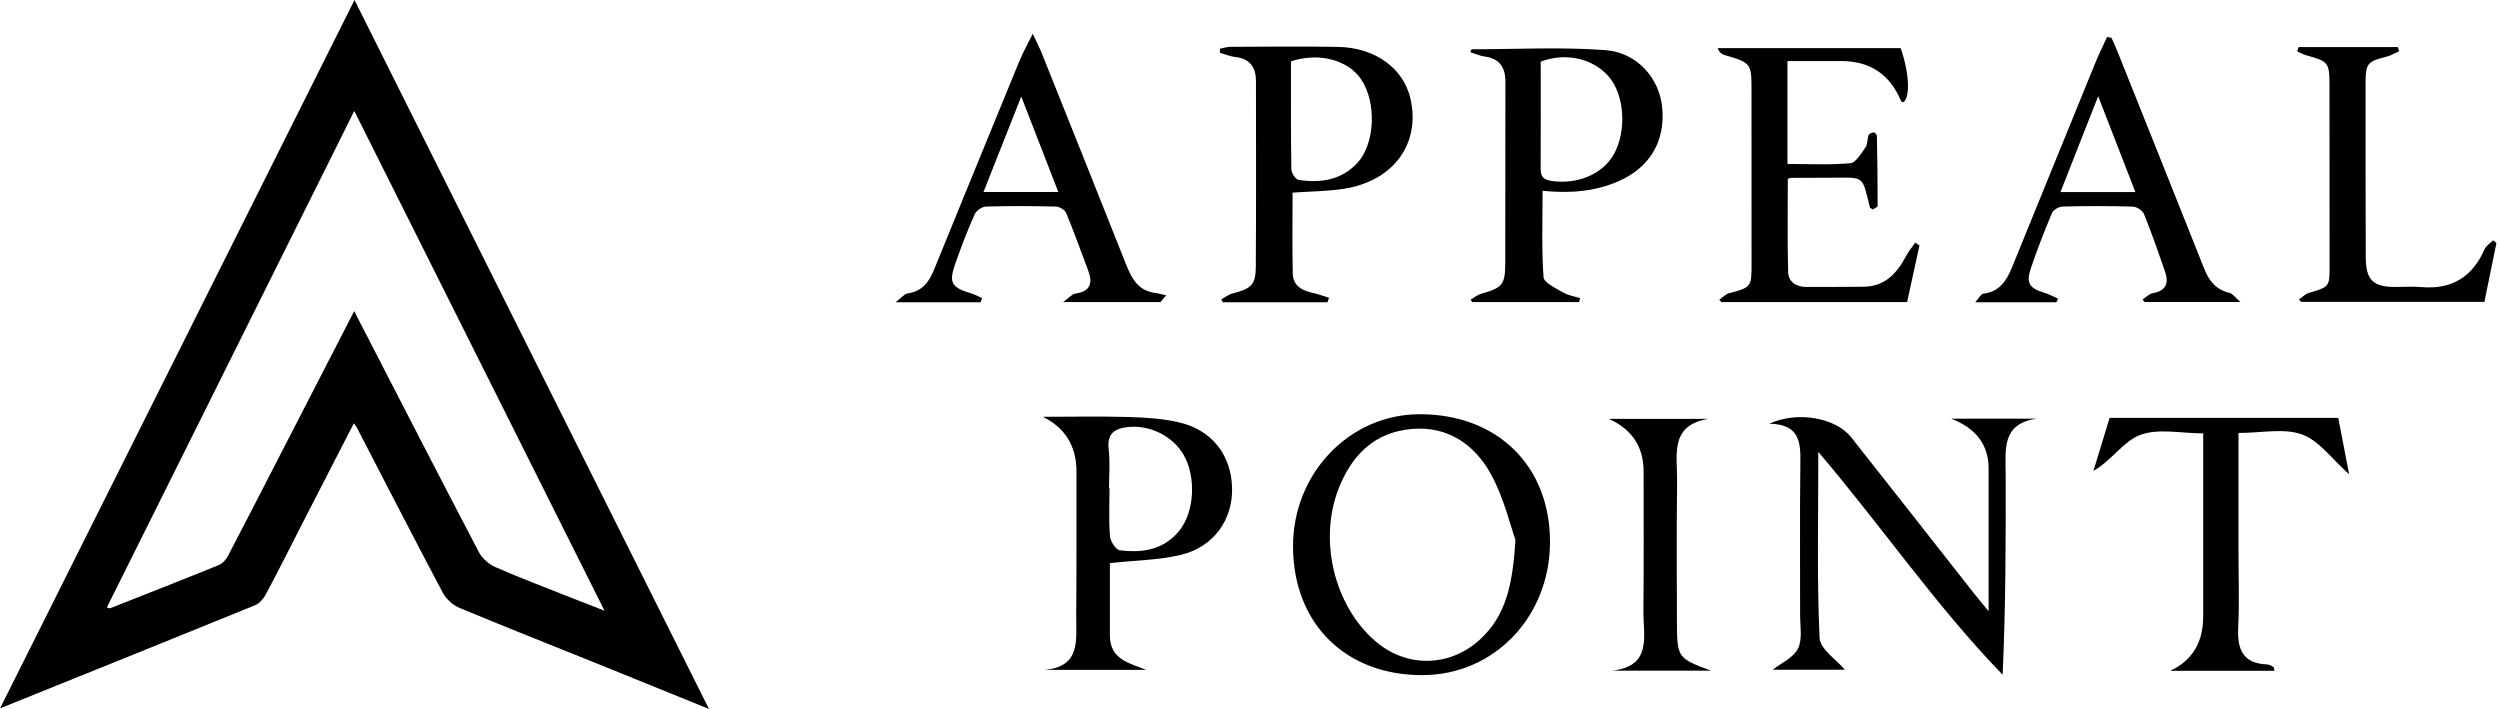
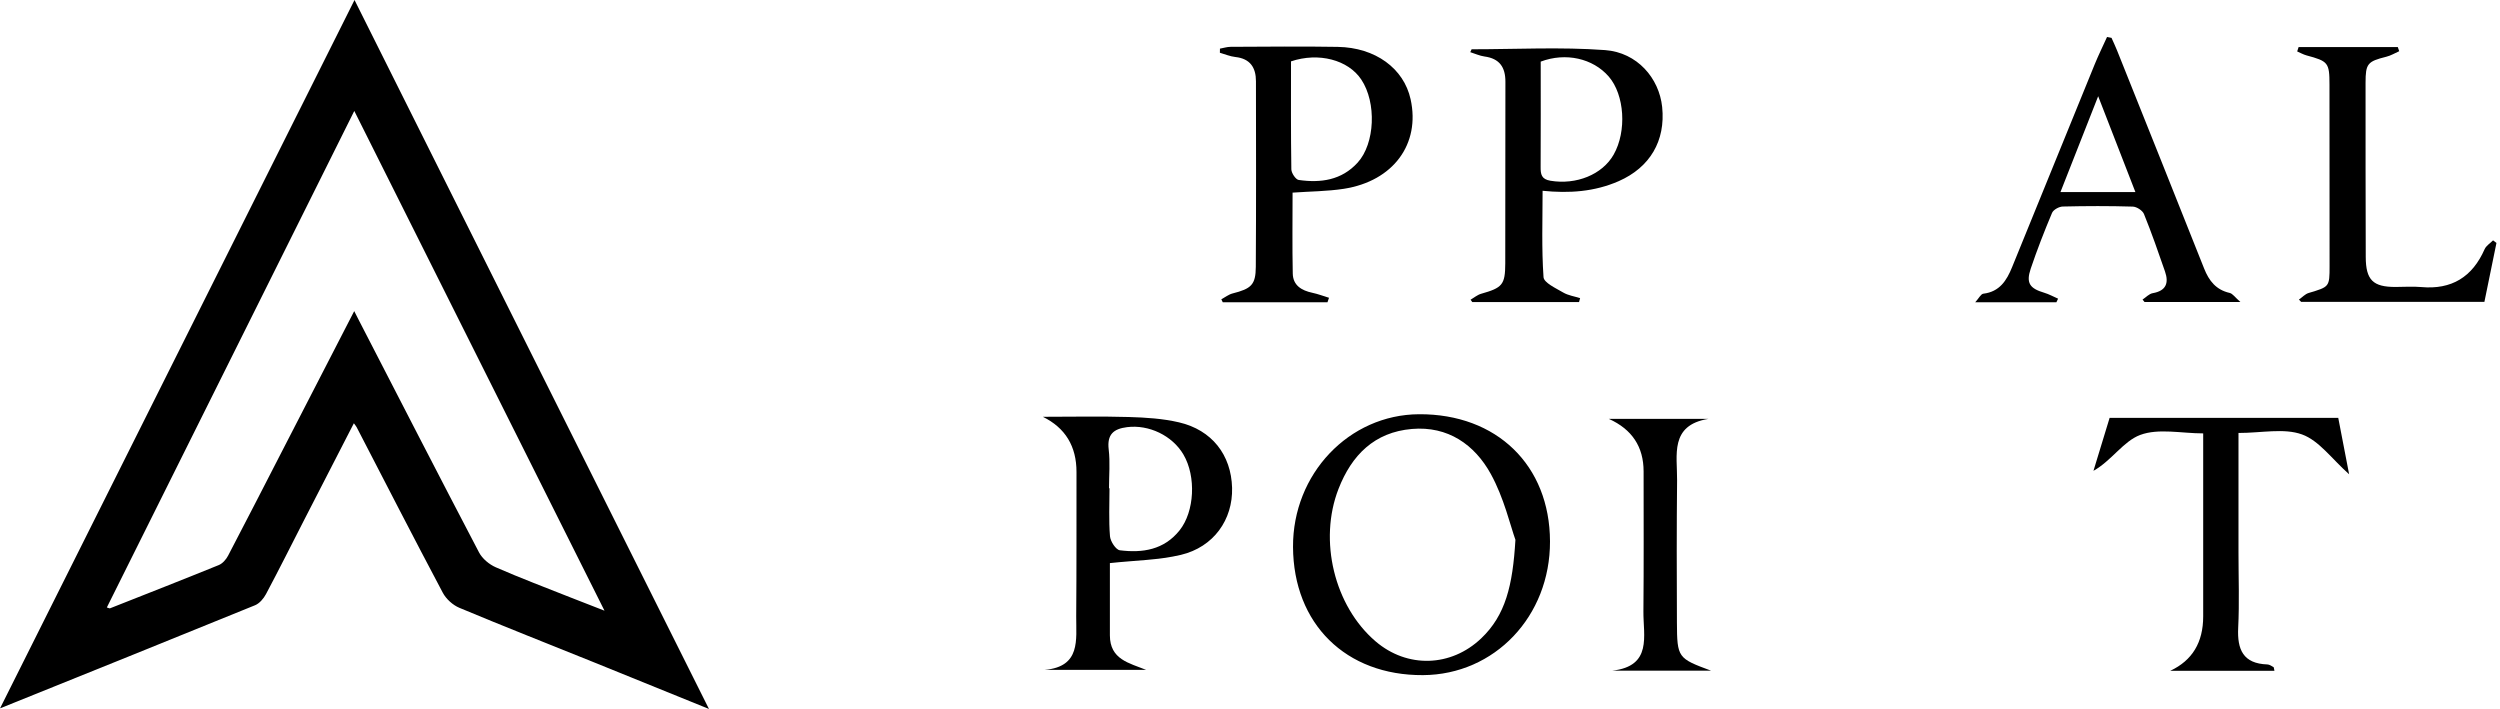
<svg xmlns="http://www.w3.org/2000/svg" width="134" height="38" viewBox="0 0 134 38" fill="none">
  <path d="M0 37.972C6.354 25.274 12.649 12.695 19.002 0C25.346 12.691 31.646 25.291 38 38C35.888 37.144 33.877 36.324 31.865 35.512C29.45 34.537 27.026 33.585 24.623 32.579C24.272 32.433 23.913 32.108 23.733 31.769C22.17 28.824 20.648 25.855 19.114 22.893C19.087 22.84 19.044 22.796 18.967 22.687C18.066 24.439 17.188 26.145 16.312 27.852C15.63 29.184 14.959 30.525 14.256 31.846C14.128 32.086 13.907 32.345 13.671 32.441C9.16 34.281 4.64 36.097 0 37.969L0 37.972ZM18.989 5.948C14.521 14.914 10.125 23.732 5.727 32.559C5.818 32.585 5.867 32.618 5.899 32.605C7.843 31.837 9.791 31.075 11.728 30.287C11.928 30.206 12.119 29.988 12.225 29.785C13.193 27.938 14.142 26.079 15.098 24.223C16.382 21.73 17.666 19.237 18.986 16.675C19.093 16.886 19.162 17.023 19.232 17.159C21.374 21.311 23.508 25.471 25.676 29.61C25.854 29.949 26.227 30.256 26.577 30.408C27.901 30.988 29.256 31.497 30.6 32.031C31.163 32.254 31.728 32.47 32.401 32.733C27.911 23.764 23.485 14.925 18.992 5.95L18.989 5.948Z" fill="black" />
  <path d="M78.876 2.641C81.262 2.641 83.657 2.511 86.032 2.685C87.757 2.812 88.931 4.192 89.092 5.734C89.28 7.553 88.434 8.975 86.763 9.71C85.462 10.28 84.107 10.37 82.683 10.226C82.683 11.774 82.625 13.322 82.733 14.856C82.754 15.157 83.394 15.447 83.786 15.678C84.054 15.836 84.388 15.883 84.694 15.98C84.674 16.05 84.656 16.12 84.637 16.19H78.913C78.883 16.148 78.853 16.107 78.823 16.065C79.011 15.956 79.188 15.802 79.393 15.745C80.521 15.426 80.679 15.266 80.682 14.121C80.692 10.877 80.679 7.634 80.69 4.391C80.694 3.604 80.377 3.137 79.568 3.028C79.308 2.992 79.06 2.875 78.806 2.796C78.831 2.744 78.855 2.692 78.879 2.64L78.876 2.641ZM82.582 3.304C82.582 5.227 82.589 7.085 82.578 8.943C82.574 9.341 82.618 9.607 83.104 9.688C84.483 9.919 85.881 9.362 86.492 8.287C87.203 7.035 87.079 5.082 86.227 4.101C85.377 3.124 83.917 2.799 82.584 3.302L82.582 3.304Z" fill="black" />
  <path d="M71.153 16.201H65.54L65.463 16.044C65.662 15.936 65.852 15.784 66.065 15.729C67.066 15.475 67.306 15.266 67.311 14.304C67.332 10.988 67.324 7.67 67.319 4.353C67.319 3.624 67.01 3.142 66.218 3.056C65.935 3.025 65.664 2.908 65.386 2.828C65.386 2.755 65.389 2.68 65.389 2.607C65.581 2.573 65.773 2.51 65.964 2.51C67.878 2.503 69.791 2.479 71.704 2.513C73.723 2.547 75.243 3.668 75.608 5.318C76.139 7.717 74.681 9.706 72.034 10.119C71.136 10.258 70.215 10.258 69.282 10.325C69.282 11.727 69.261 13.195 69.292 14.663C69.305 15.298 69.765 15.571 70.341 15.693C70.645 15.758 70.938 15.87 71.235 15.961C71.207 16.04 71.181 16.12 71.153 16.201ZM69.198 3.291C69.198 5.253 69.187 7.165 69.216 9.076C69.219 9.276 69.45 9.623 69.611 9.646C70.791 9.815 71.909 9.661 72.769 8.717C73.702 7.694 73.791 5.501 72.964 4.262C72.263 3.21 70.684 2.789 69.198 3.289V3.291Z" fill="black" />
-   <path d="M102.884 13.156C102.665 14.163 102.444 15.17 102.221 16.19H92.269L92.155 16.065C92.329 15.946 92.488 15.769 92.681 15.717C93.859 15.401 93.883 15.386 93.883 14.166C93.883 11.05 93.883 7.933 93.88 4.816C93.88 3.387 93.852 3.361 92.424 2.948C92.283 2.908 92.158 2.812 92.067 2.58H101.875C102.341 3.907 102.405 5.251 101.999 5.49C101.961 5.459 101.906 5.437 101.89 5.398C101.29 3.979 100.223 3.271 98.69 3.273C97.748 3.273 96.806 3.273 95.808 3.273V8.789C96.949 8.789 98.072 8.849 99.177 8.748C99.476 8.721 99.761 8.225 99.99 7.9C100.111 7.728 100.077 7.455 100.157 7.243C100.186 7.165 100.337 7.105 100.438 7.095C100.488 7.09 100.6 7.218 100.602 7.288C100.626 8.537 100.642 9.788 100.641 11.037C100.641 11.102 100.465 11.168 100.384 11.225C100.303 11.173 100.235 11.153 100.227 11.119C99.795 9.357 99.944 9.523 98.166 9.525C97.451 9.525 96.735 9.528 96.02 9.533C95.972 9.533 95.923 9.559 95.827 9.585C95.827 11.245 95.798 12.917 95.845 14.589C95.859 15.105 96.278 15.378 96.808 15.38C97.829 15.383 98.851 15.376 99.873 15.37C101.021 15.362 101.669 14.662 102.163 13.729C102.297 13.473 102.489 13.247 102.655 13.007C102.731 13.057 102.806 13.107 102.882 13.156H102.884Z" fill="black" />
-   <path d="M52.56 16.203H48C48.323 15.959 48.473 15.751 48.65 15.727C49.411 15.621 49.788 15.134 50.054 14.481C51.58 10.736 53.111 6.992 54.648 3.252C54.821 2.828 55.052 2.427 55.357 1.813C55.585 2.299 55.711 2.538 55.812 2.786C57.334 6.588 58.857 10.389 60.366 14.195C60.662 14.941 61.017 15.584 61.911 15.701C62.112 15.727 62.307 15.786 62.507 15.829L62.195 16.192H56.981C57.308 15.958 57.462 15.761 57.641 15.735C58.459 15.62 58.581 15.167 58.321 14.483C57.933 13.461 57.568 12.43 57.149 11.421C57.079 11.252 56.79 11.077 56.598 11.072C55.347 11.041 54.095 11.035 52.845 11.072C52.634 11.079 52.327 11.29 52.242 11.485C51.852 12.368 51.502 13.273 51.185 14.186C50.849 15.154 51.019 15.418 52.029 15.716C52.239 15.777 52.435 15.888 52.637 15.977C52.611 16.052 52.585 16.128 52.559 16.203H52.56ZM52.715 10.291H56.726C56.07 8.6 55.442 6.981 54.74 5.175C54.029 6.971 53.391 8.582 52.715 10.291Z" fill="black" />
  <path d="M110.222 16.201H105.872C106.067 15.987 106.174 15.758 106.307 15.742C107.178 15.639 107.558 15.035 107.847 14.322C109.323 10.694 110.798 7.065 112.279 3.44C112.481 2.947 112.718 2.468 112.937 1.982C113.017 1.998 113.098 2.013 113.177 2.029C113.277 2.253 113.382 2.474 113.473 2.701C115.032 6.598 116.593 10.494 118.141 14.393C118.402 15.051 118.779 15.535 119.51 15.701C119.672 15.738 119.797 15.936 120.083 16.186H114.945C114.91 16.143 114.875 16.1 114.841 16.057C115.021 15.938 115.19 15.748 115.386 15.714C116.106 15.589 116.258 15.167 116.044 14.551C115.687 13.518 115.328 12.483 114.917 11.472C114.841 11.283 114.526 11.079 114.316 11.074C113.065 11.036 111.813 11.04 110.563 11.07C110.363 11.075 110.061 11.241 109.989 11.412C109.575 12.396 109.187 13.391 108.846 14.403C108.588 15.17 108.791 15.459 109.567 15.69C109.824 15.766 110.064 15.901 110.313 16.009C110.283 16.073 110.252 16.138 110.223 16.201H110.222ZM112.461 5.16C111.734 7.007 111.094 8.634 110.441 10.294H114.457C113.8 8.604 113.169 6.979 112.463 5.16H112.461Z" fill="black" />
  <path d="M123.208 2.521H128.522L128.597 2.745C128.368 2.846 128.147 2.983 127.907 3.041C126.9 3.293 126.794 3.406 126.794 4.439C126.794 7.553 126.793 10.668 126.804 13.781C126.809 15.011 127.197 15.384 128.399 15.381C128.858 15.381 129.321 15.345 129.776 15.386C131.408 15.534 132.519 14.847 133.175 13.357C133.258 13.169 133.474 13.041 133.628 12.883C133.689 12.929 133.749 12.976 133.81 13.021C133.599 14.054 133.388 15.087 133.164 16.18H123.341C123.302 16.14 123.262 16.099 123.223 16.058C123.397 15.937 123.554 15.759 123.747 15.703C124.86 15.371 124.865 15.381 124.865 14.257C124.865 11.015 124.865 7.774 124.86 4.532C124.86 3.359 124.787 3.28 123.635 2.971C123.46 2.924 123.297 2.83 123.129 2.757L123.206 2.521H123.208Z" fill="black" />
  <path d="M69.306 29.315C69.286 25.404 72.304 22.224 76.057 22.203C80.225 22.179 83.07 24.94 83.08 29.021C83.091 33.033 80.114 36.164 76.272 36.187C72.135 36.209 69.327 33.44 69.306 29.317V29.315ZM81.227 28.935C80.953 28.17 80.613 26.684 79.905 25.401C79.038 23.829 77.605 22.827 75.679 22.992C73.67 23.165 72.452 24.389 71.745 26.202C70.667 28.969 71.518 32.482 73.73 34.376C75.43 35.831 77.774 35.756 79.392 34.217C80.699 32.973 81.082 31.384 81.227 28.933V28.935Z" fill="black" />
-   <path d="M97.462 24.22C97.462 27.741 97.385 30.967 97.528 34.183C97.556 34.797 98.448 35.371 98.886 35.899H95.017C95.48 35.534 96.132 35.251 96.372 34.764C96.62 34.262 96.484 33.562 96.486 32.95C96.492 30.244 96.464 27.537 96.5 24.831C96.515 23.725 96.477 22.737 94.835 22.711C96.362 22.01 98.402 22.398 99.227 23.442C101.412 26.205 103.583 28.979 105.761 31.748C106.006 32.06 106.264 32.364 106.589 32.757C106.589 30.114 106.589 27.611 106.589 25.11C106.589 23.848 105.92 22.957 104.58 22.439H109.189C107.283 22.695 107.5 24.089 107.504 25.377C107.513 28.938 107.507 32.498 107.341 36.166C103.801 32.515 100.942 28.318 97.46 24.219L97.462 24.22Z" fill="black" />
  <path d="M59.49 30.181C59.49 31.456 59.486 32.755 59.49 34.056C59.493 35.347 60.515 35.535 61.431 35.904H55.998C57.94 35.734 57.677 34.288 57.685 33.039C57.705 30.46 57.697 27.879 57.7 25.3C57.702 23.92 57.101 22.933 55.897 22.34C57.438 22.34 58.98 22.307 60.52 22.352C61.413 22.378 62.325 22.435 63.191 22.637C64.961 23.048 65.993 24.384 66.04 26.148C66.085 27.85 65.054 29.322 63.295 29.741C62.116 30.022 60.873 30.033 59.488 30.182L59.49 30.181ZM59.443 26.171H59.469C59.469 27.028 59.425 27.889 59.495 28.742C59.517 29.016 59.811 29.469 60.024 29.495C61.239 29.648 62.391 29.473 63.225 28.427C64.028 27.423 64.123 25.541 63.433 24.365C62.836 23.345 61.58 22.749 60.412 22.895C59.685 22.986 59.331 23.285 59.426 24.09C59.508 24.776 59.443 25.477 59.443 26.171Z" fill="black" />
  <path d="M116.332 35.951C117.506 35.402 118.092 34.431 118.091 33.038C118.091 29.804 118.091 26.57 118.091 23.23C116.927 23.23 115.697 22.945 114.712 23.314C113.813 23.65 113.178 24.693 112.209 25.237C112.498 24.288 112.787 23.34 113.076 22.396H125.33C125.522 23.392 125.702 24.328 125.913 25.421C124.984 24.597 124.302 23.614 123.386 23.285C122.418 22.936 121.226 23.207 119.983 23.207C119.983 25.364 119.983 27.478 119.983 29.595C119.983 30.946 120.034 32.3 119.967 33.648C119.909 34.819 120.234 35.57 121.531 35.614C121.643 35.617 121.754 35.698 121.859 35.756C121.884 35.769 121.88 35.833 121.91 35.956H116.332V35.951Z" fill="black" />
  <path d="M91.712 35.948H86.413C88.578 35.706 88.074 34.08 88.087 32.768C88.11 30.268 88.097 27.767 88.097 25.268C88.097 23.949 87.477 23.011 86.237 22.453H91.563C89.484 22.794 89.905 24.399 89.892 25.742C89.866 28.284 89.871 30.824 89.883 33.366C89.893 35.258 89.929 35.287 91.714 35.948H91.712Z" fill="black" />
</svg>